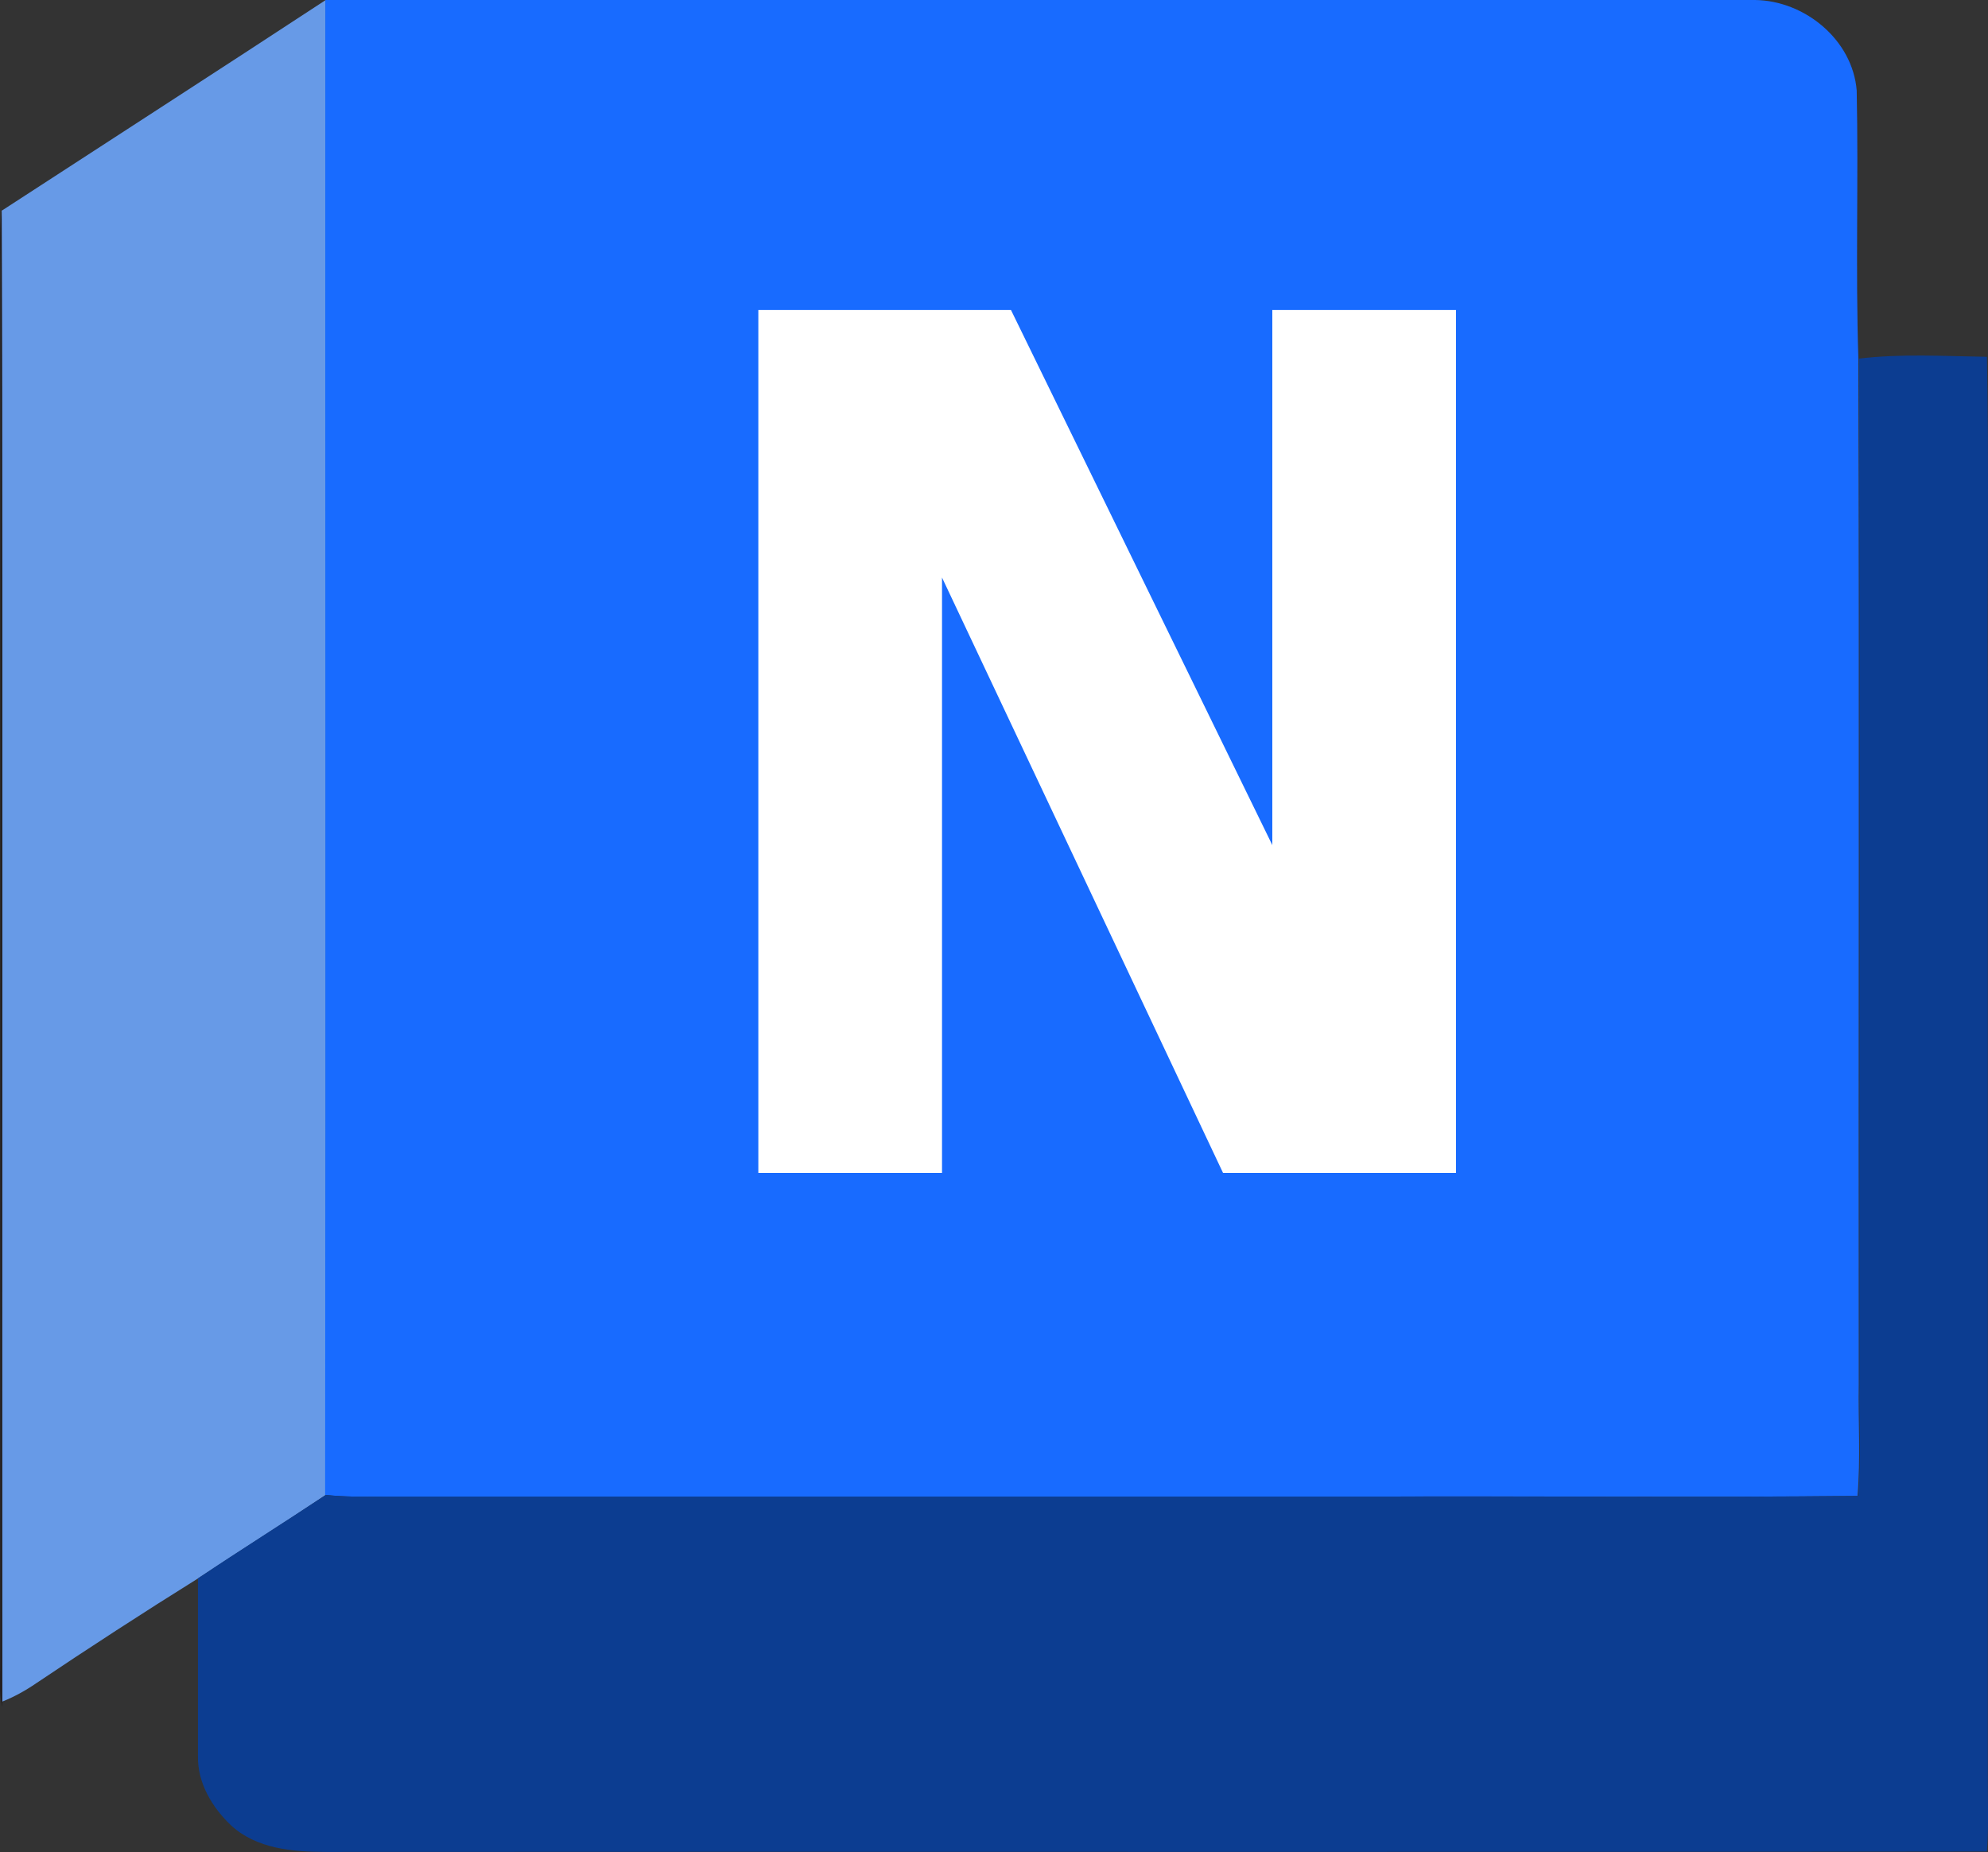
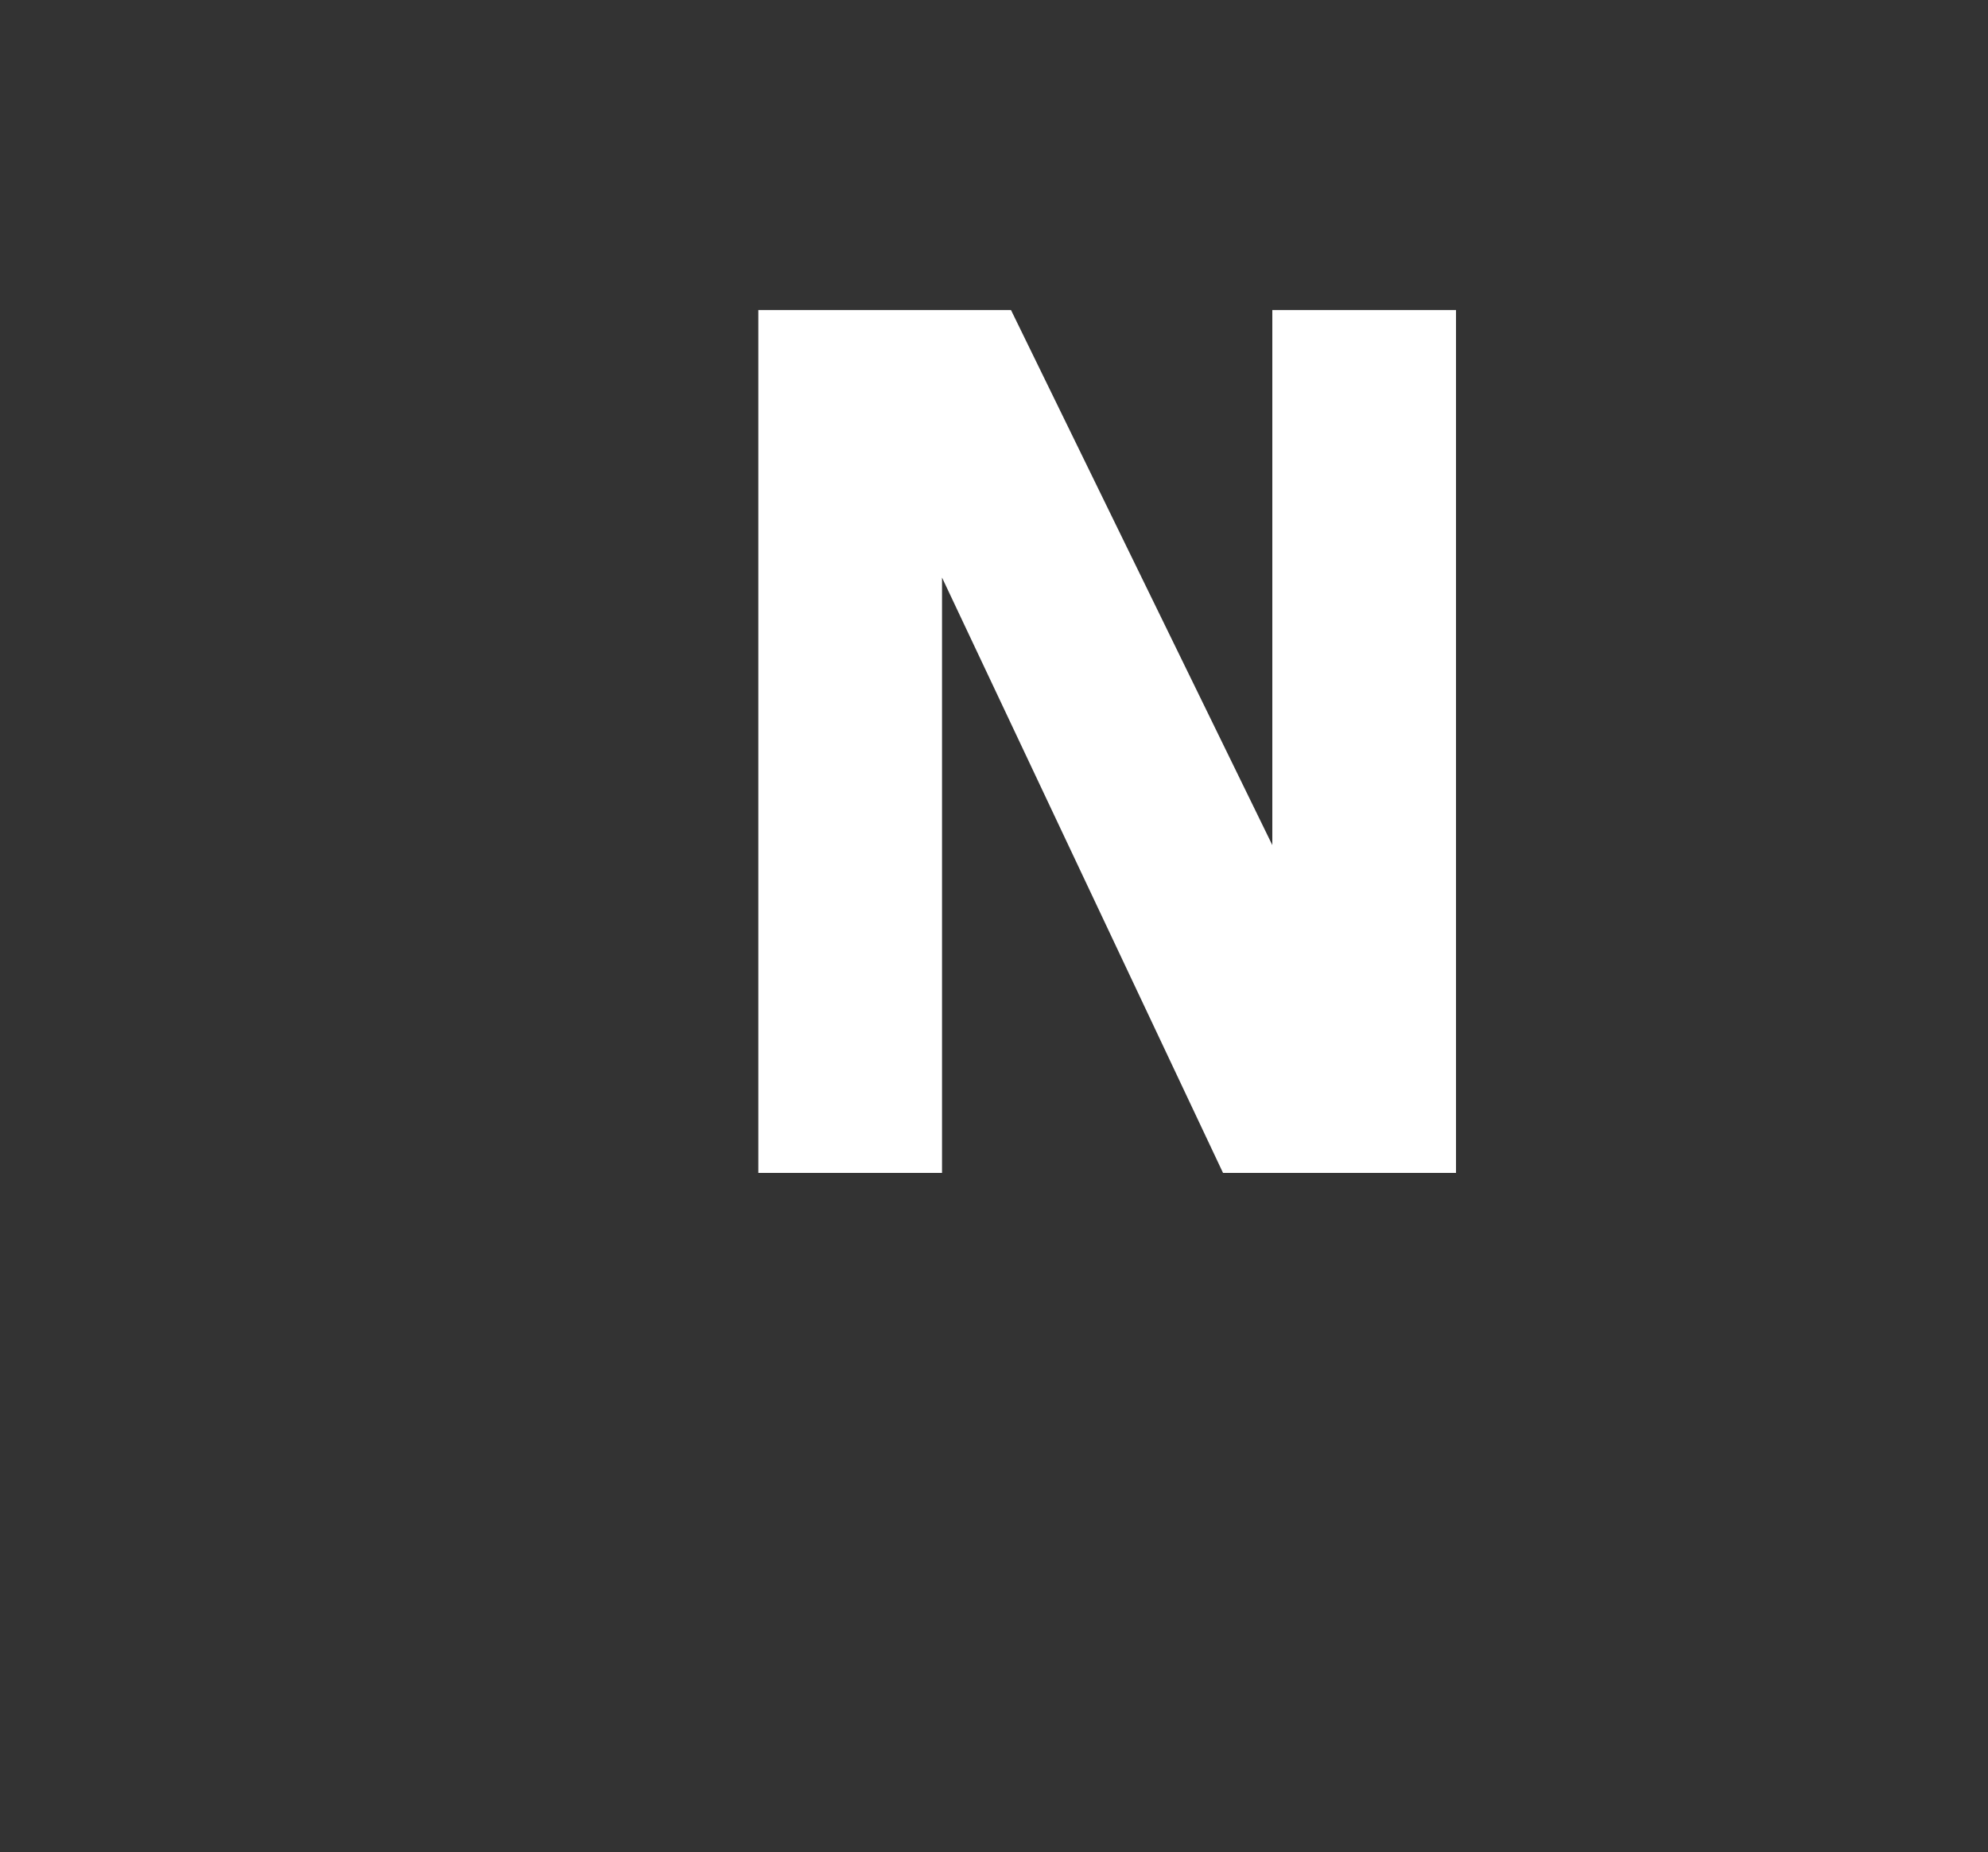
<svg xmlns="http://www.w3.org/2000/svg" id="Layer_2" data-name="Layer 2" width="96" height="89.44" viewBox="0 0 96 89.44">
  <rect x="0" y="0" width="96" height="89.44" fill="#333333" stroke="none" />
  <defs>
    <style>      .cls-1 {        fill: #0c3d91;      }      .cls-2 {        fill: #231f20;      }      .cls-3 {        fill: #fff;      }      .cls-4 {        fill: #186bff;      }      .cls-5 {        fill: #679ae7;      }    </style>
  </defs>
  <g id="Layer_1-2" data-name="Layer 1">
    <g>
-       <path class="cls-5" d="M.09,10.17C5.3,6.78,10.53,3.41,15.73,0c0,24.07.02,48.14-.01,72.2-2.04,1.36-4.12,2.67-6.17,4.03-2.63,1.64-5.23,3.33-7.81,5.06-.51.35-1.05.65-1.63.88-.02-24,.03-48.01-.03-72.01Z" />
-       <path class="cls-4" d="M15.72,0c23.01,0,46.02,0,69.03,0,2.4.03,4.71,1.92,4.91,4.37.09,4.31-.06,8.63.08,12.94.05,16.5,0,33.01.02,49.51-.03,1.81.09,3.61-.06,5.42-7.71.08-15.42,0-23.13.03-16.04,0-32.08,0-48.12,0-.92.01-1.83.02-2.75-.08.03-24.07,0-48.14.01-72.2" />
-       <path class="cls-2" d="M.02,13.61c.02-1.15-.08-2.3.06-3.44.07,24,0,48.01.03,72.01v.25c-.19-.73-.09-1.49-.1-2.23C.02,58,.02,35.81.02,13.61Z" />
-       <path class="cls-1" d="M89.75,17.32c2.05-.25,4.14-.12,6.2-.09.1,5.43.01,10.87.04,16.3,0,17.34,0,34.67,0,52.01-.01,1.29.05,2.58-.04,3.87-26.74.04-53.48,0-80.22.02-1.59,0-3.33-.15-4.56-1.27-.92-.87-1.64-2.06-1.61-3.37,0-2.86,0-5.71,0-8.57,2.04-1.37,4.12-2.67,6.17-4.03.91.1,1.83.09,2.75.08,16.04,0,32.08,0,48.12,0,7.71-.02,15.42.05,23.13-.03.15-1.8.03-3.61.06-5.42-.01-16.5.03-33.01-.02-49.51Z" />
      <g id="a5eabc92-6c19-47be-bc65-aa052141a2cb">
        <path class="cls-3" d="M70.31,14.97v41.67h-11.25l-13.57-28.75v28.75h-8.87V14.97h12.2l12.62,25.84V14.97h8.87Z" />
      </g>
    </g>
  </g>
</svg>